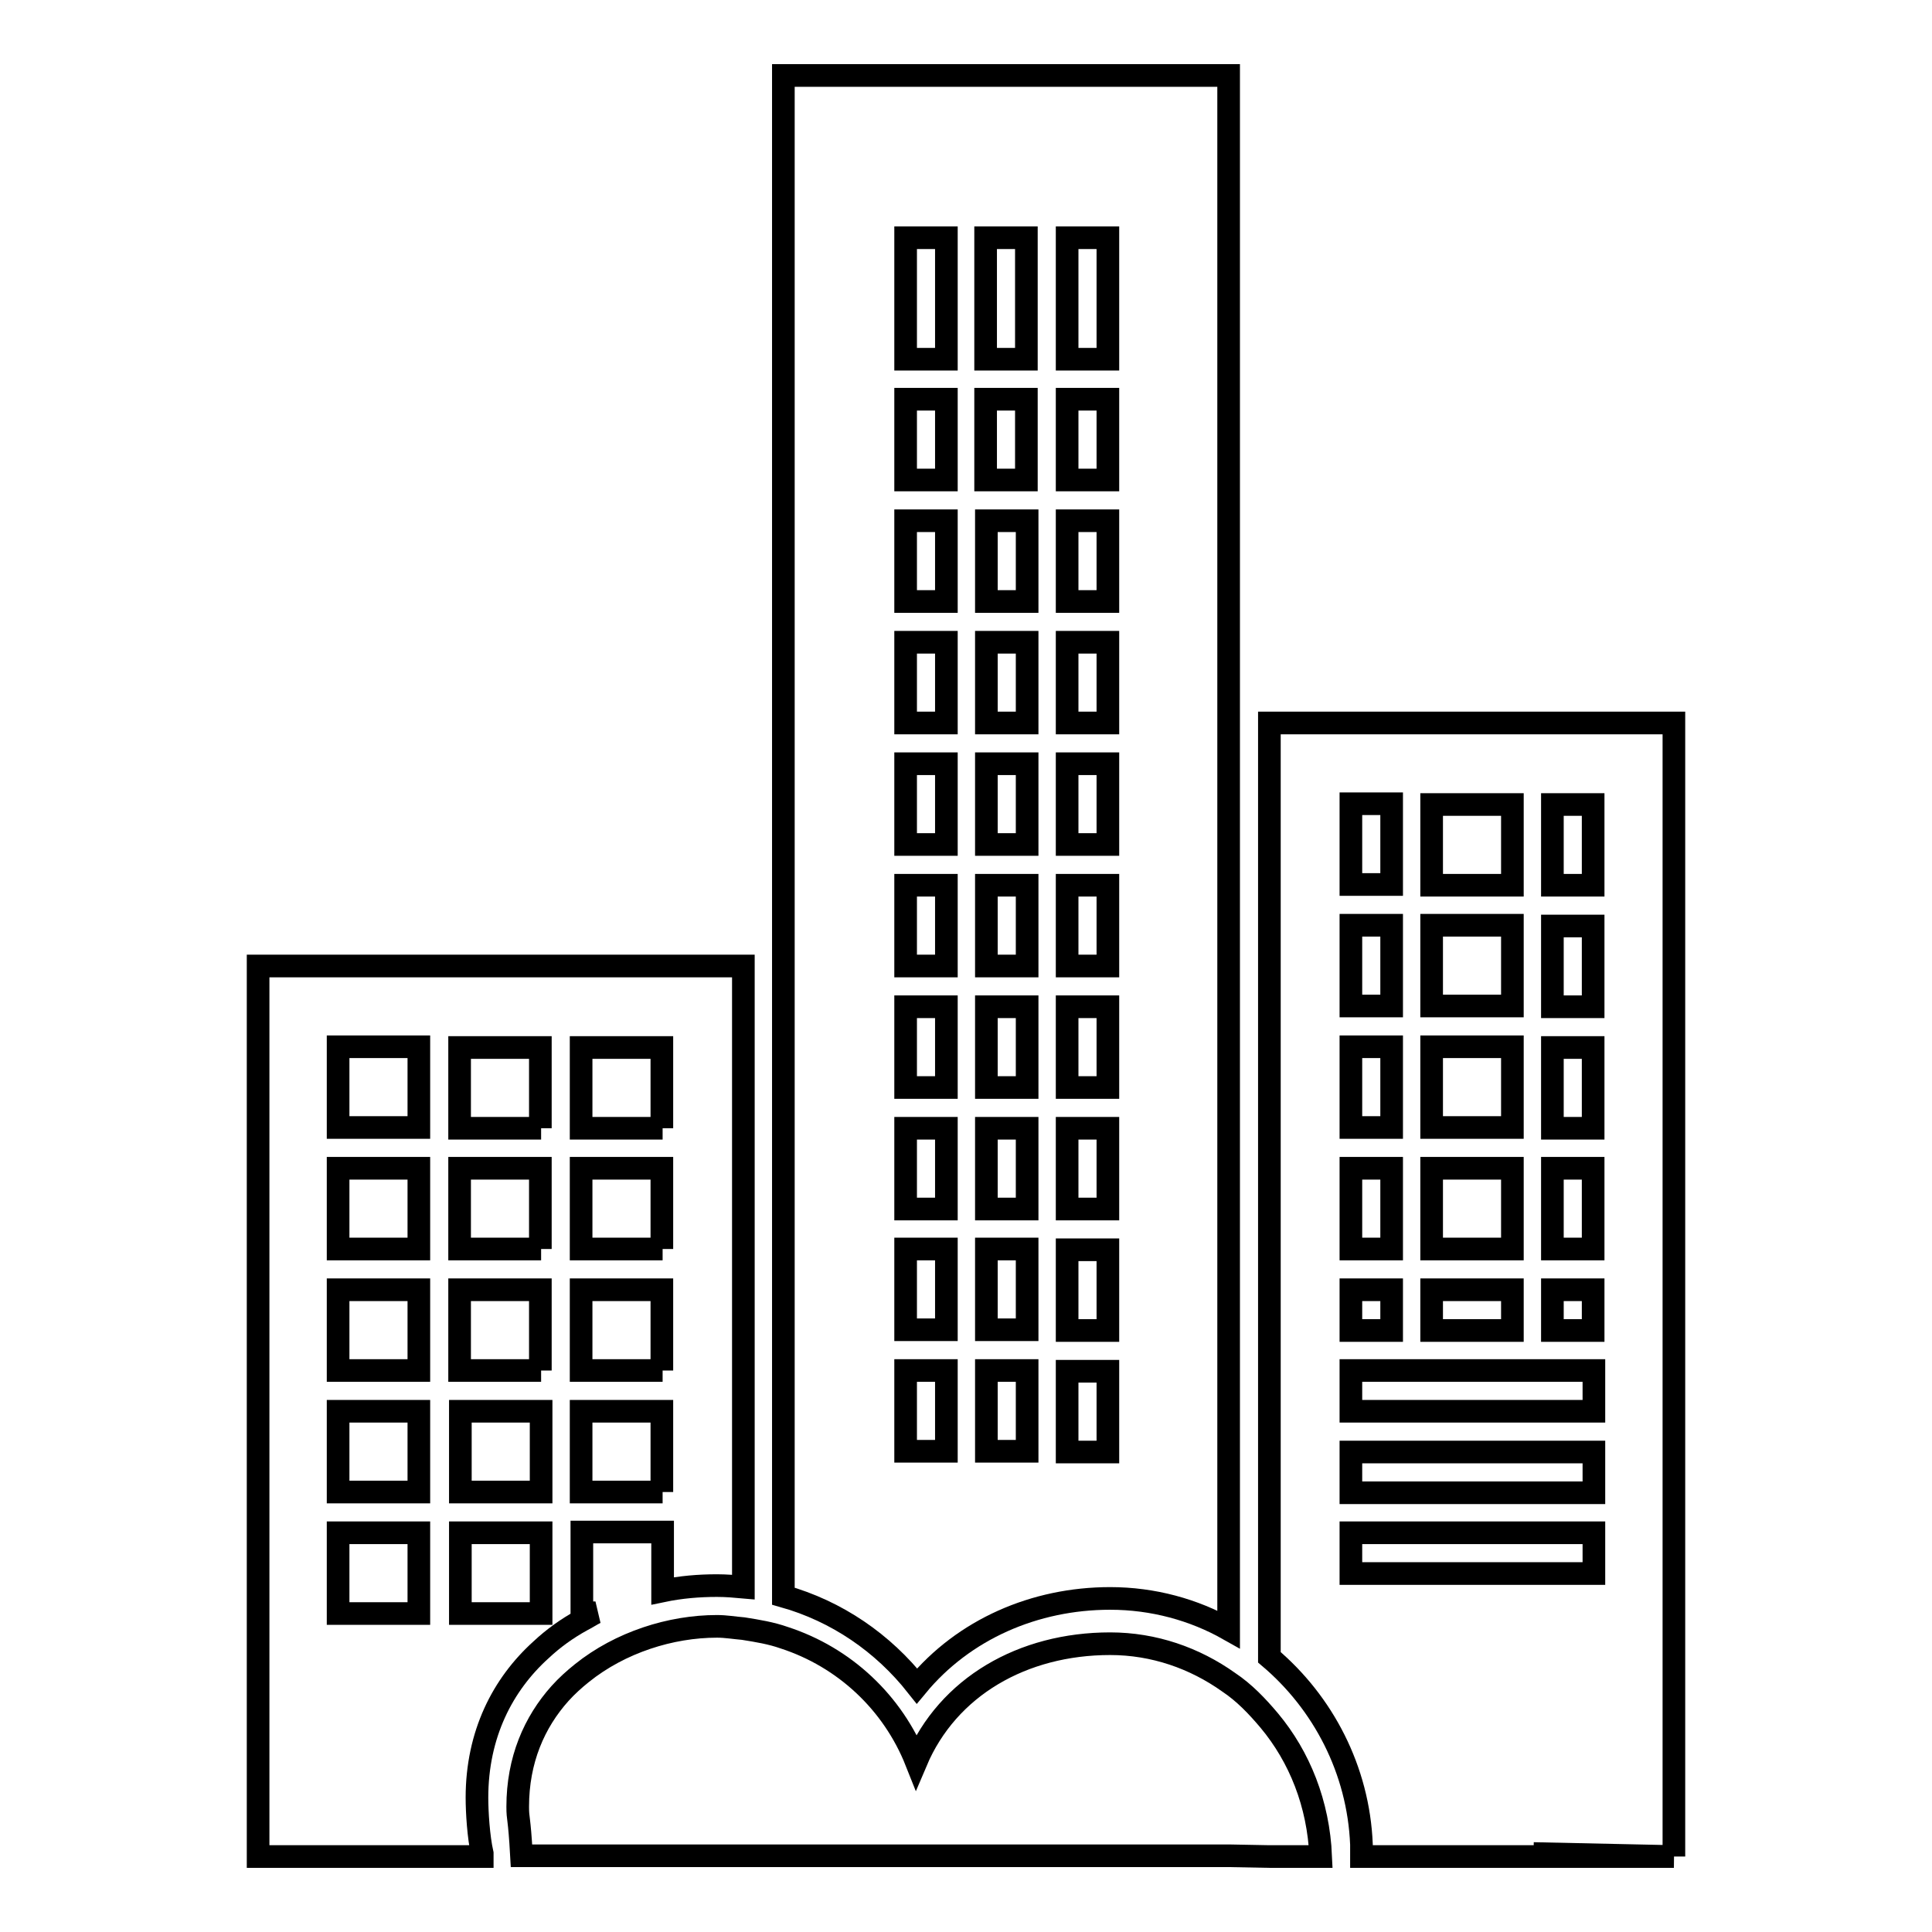
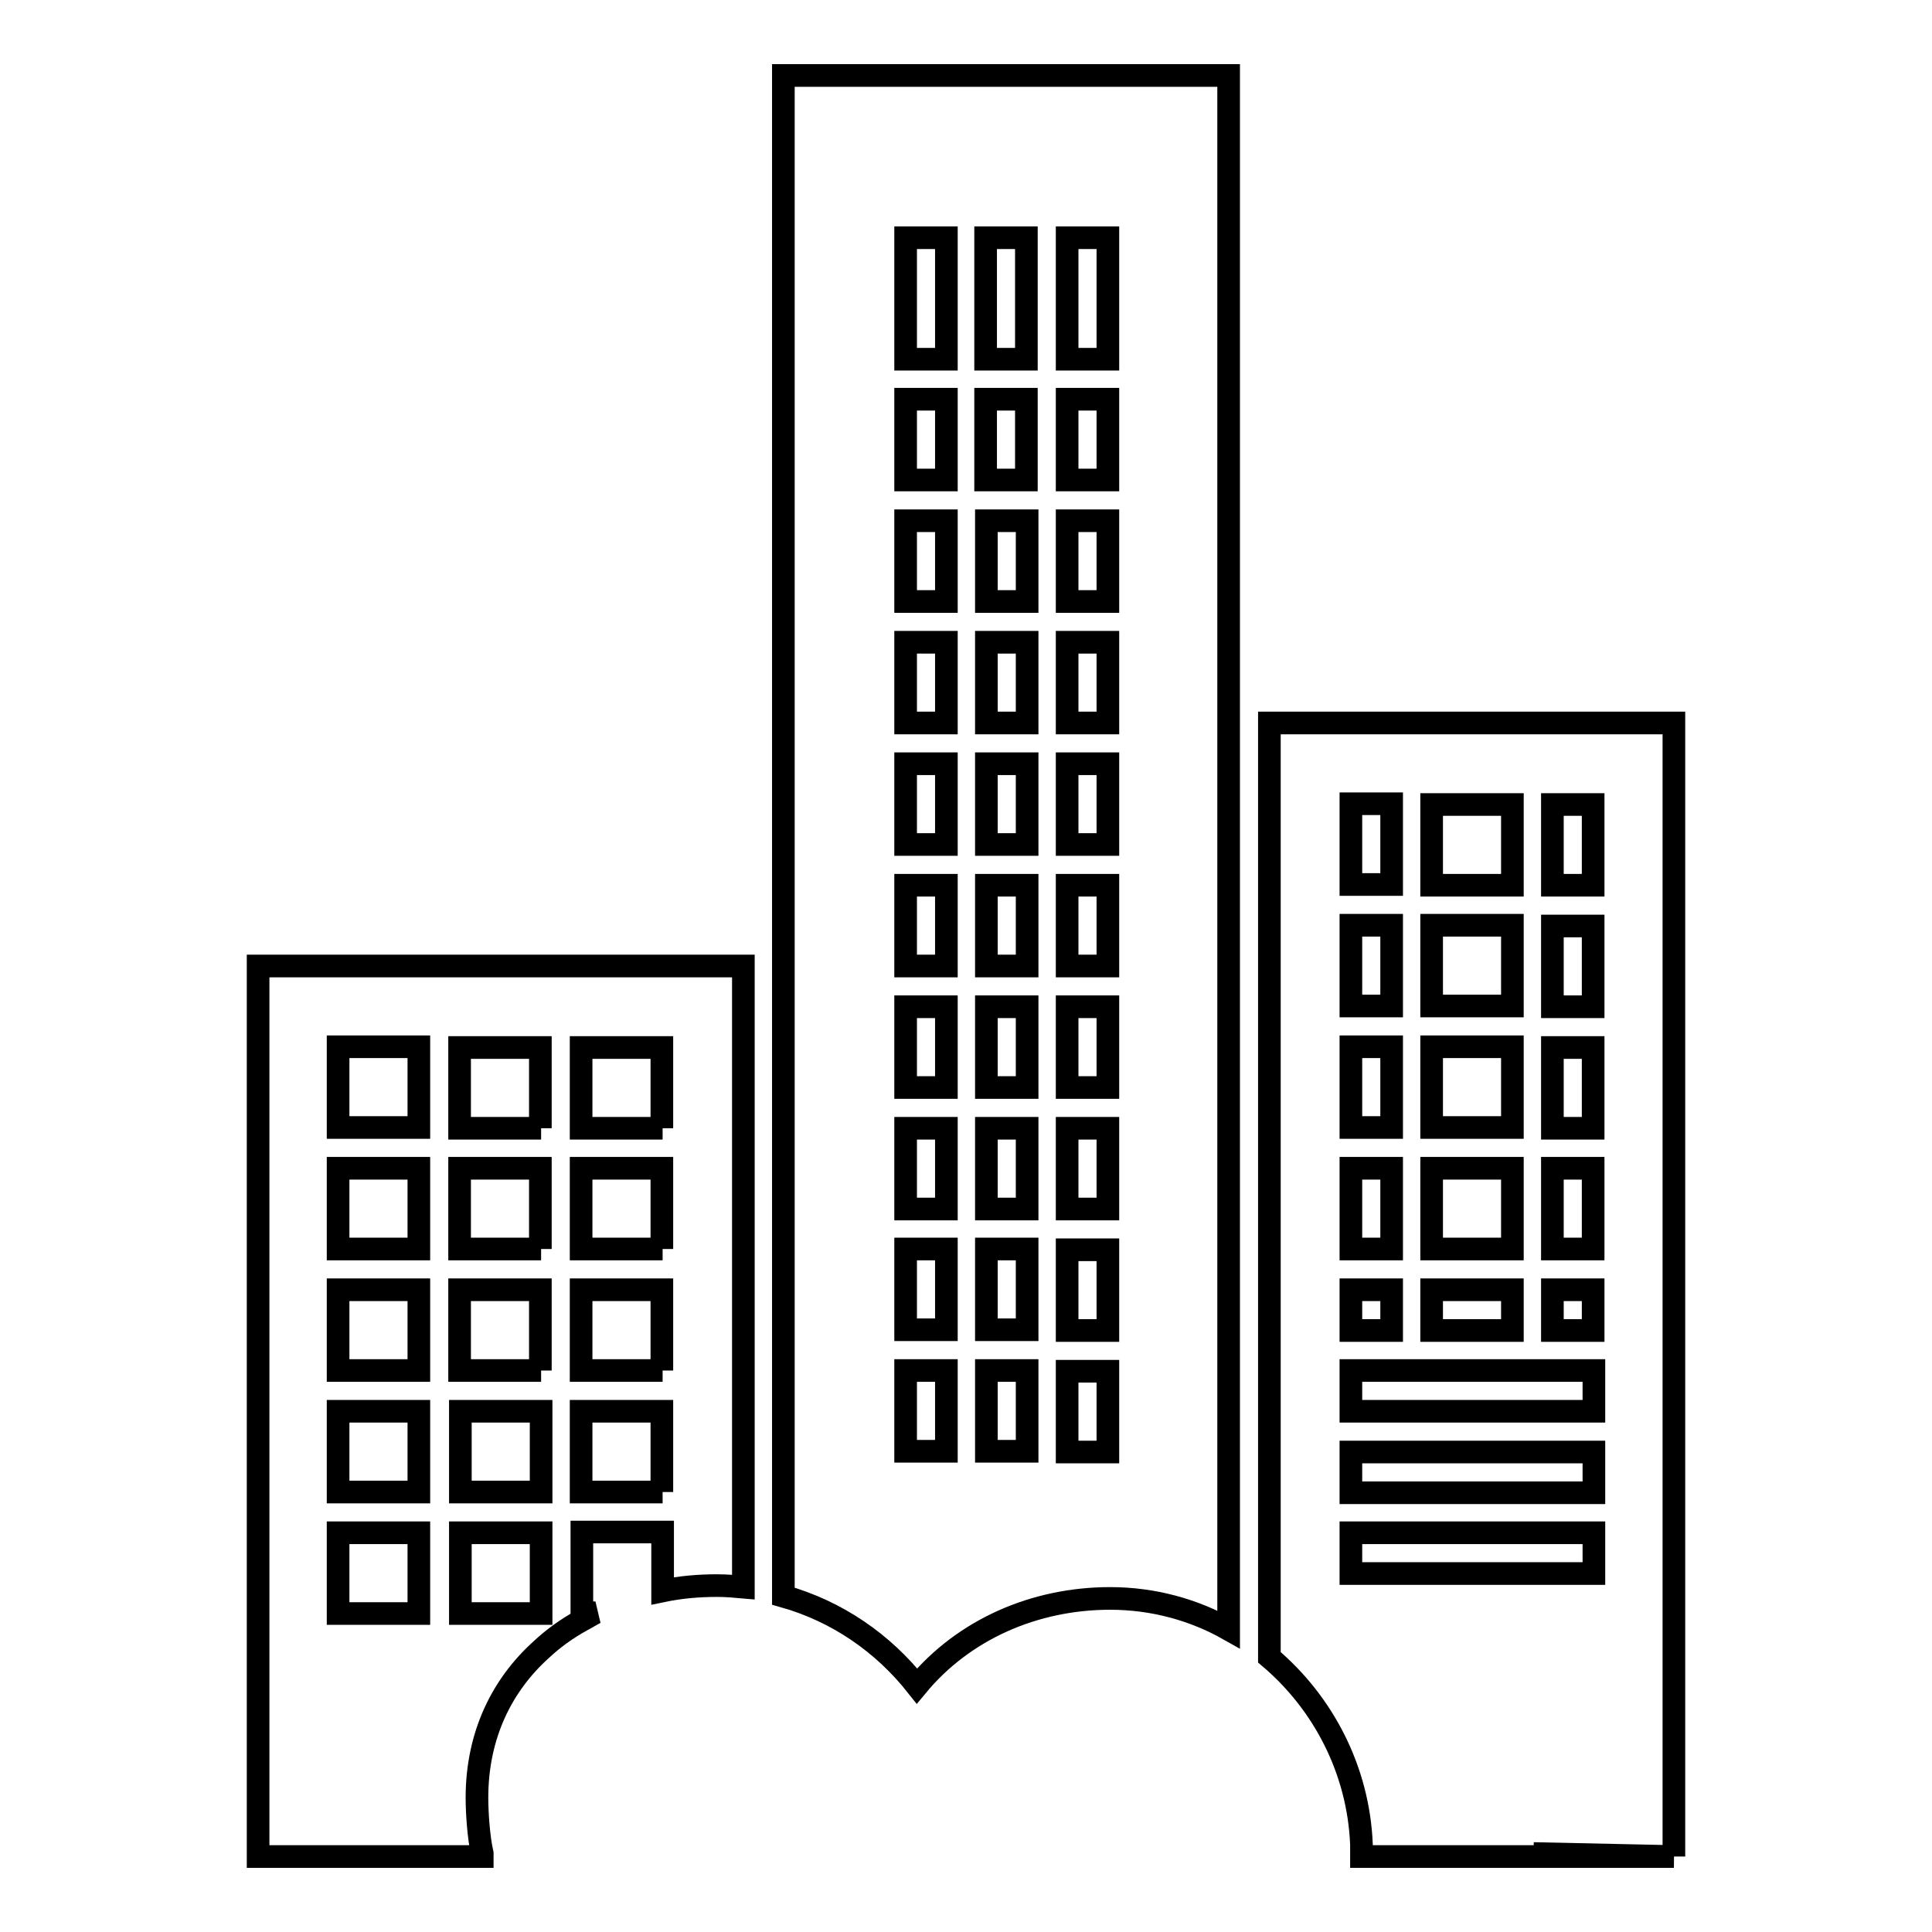
<svg xmlns="http://www.w3.org/2000/svg" version="1.1" x="0px" y="0px" viewBox="0 0 256 256" enable-background="new 0 0 256 256" xml:space="preserve">
  <g>
    <g>
      <path stroke-width="3" fill-opacity="0" stroke="#000000" d="M121.5,223.4c6.2-7.5,15.6-11.6,25.6-11.6c5.7,0,11.1,1.5,15.7,4.1V10h-59v201.5C110.9,213.5,117,217.7,121.5,223.4z M120,181.6h5.4v10.7H120V181.6z M120,165.5h5.4v10.7H120V165.5z M120,149.5h5.4v10.7H120V149.5z M120,133.4h5.4v10.7H120V133.4z M120,117.3h5.4V128H120V117.3z M120,101.2h5.4v10.7H120V101.2z M120,85.1h5.4v10.7H120V85.1z M120,69h5.4v10.7H120V69z M120,52.9h5.4v10.7H120V52.9z M146.8,63.6h-5.4V52.9h5.4V63.6z M146.8,79.7h-5.4V69h5.4V79.7z M146.8,95.8h-5.4V85.1h5.4V95.8z M146.8,111.9h-5.4v-10.7h5.4V111.9z M146.8,128h-5.4v-10.7h5.4V128z M146.8,144.1h-5.4v-10.7h5.4V144.1z M146.8,160.2h-5.4v-10.7h5.4V160.2z M146.8,176.3h-5.4v-10.7h5.4V176.3z M146.8,192.4h-5.4v-10.7h5.4V192.4z M130.7,181.6h5.4v10.7h-5.4V181.6z M130.7,165.5h5.4v10.7h-5.4V165.5z M130.7,149.5h5.4v10.7h-5.4V149.5z M130.7,133.4h5.4v10.7h-5.4V133.4z M130.7,117.3h5.4V128h-5.4V117.3z M130.7,101.2h5.4v10.7h-5.4V101.2z M130.7,85.1h5.4v10.7h-5.4V85.1z M130.7,69h5.4v10.7h-5.4V69z M136,63.6h-5.4V52.9h5.4V63.6z M146.8,31.5v16.1h-5.4V31.5H146.8z M136,31.5v16.1h-5.4V31.5H136z M120,31.5h5.4v16.1H120V31.5z" />
      <path stroke-width="3" fill-opacity="0" stroke="#000000" d="M63.2,238.2c0-8.4,3.4-15,8.5-19.6c1.6-1.5,3.4-2.8,5.4-3.9c0.6-0.3,1.2-0.7,1.8-1h-1.8V203h10.7v7.8c2.4-0.5,4.8-0.7,7.2-0.7c1.2,0,2.4,0.1,3.5,0.2V128H34.2v118h29.7l0-0.4C63.4,243.4,63.2,240.1,63.2,238.2z M44.8,187h10.7v10.7H44.8V187z M44.8,170.9h10.7v10.7H44.8V170.9z M44.8,154.8h10.7v10.7H44.8V154.8z M71.7,165.5H60.9v-10.7h10.7V165.5z M71.7,181.6H60.9v-10.7h10.7V181.6z M61,187h10.7v10.7H61V187z M87.8,197.7H77V187h10.7V197.7z M87.8,181.6H77v-10.7h10.7V181.6z M87.8,165.5H77v-10.7h10.7V165.5z M87.8,149.5H77v-10.7h10.7V149.5z M71.7,149.5H60.9v-10.7h10.7V149.5z M44.8,138.7h10.7v10.7H44.8V138.7z M44.8,203.1h10.7v10.7H44.8V203.1z M61,203.1h10.7v10.7H61V203.1z" />
      <path stroke-width="3" fill-opacity="0" stroke="#000000" d="M221.8,246V95.8h-53.6v123.8c7.1,6,11.8,14.9,12.2,24.8l0,1.6H221.8l-18.6-0.4 M211.1,176.3h-5.4v-5.4h5.4V176.3z M189.7,170.9h10.7v5.4h-10.7V170.9z M189.7,154.8h10.7v10.7h-10.7V154.8z M189.7,138.7h10.7v10.7h-10.7V138.7z M189.7,122.6h10.7v10.7h-10.7V122.6z M211.1,133.4h-5.4v-10.7h5.4V133.4z M211.1,149.5h-5.4v-10.7h5.4V149.5z M211.1,165.5h-5.4v-10.7h5.4V165.5z M211.1,117.3h-5.4v-10.7h5.4V117.3z M200.4,117.3h-10.7v-10.7h10.7V117.3z M179,106.5h5.4v10.7H179V106.5z M179,122.6h5.4v10.7H179V122.6z M179,138.7h5.4v10.7H179V138.7z M179,154.8h5.4v10.7H179V154.8z M179,170.9h5.4v5.4H179V170.9z M179,181.6h5.4h5.4h10.7h5.3h5.4v5.4H179V181.6L179,181.6z M179,192.4h32.2v5.4H179V192.4z M179,203.1h32.2v5.4H179V203.1z" />
-       <path stroke-width="3" fill-opacity="0" stroke="#000000" d="M168.2,246h6.8c-0.3-7-2.8-13.2-6.8-18c-1.6-1.9-3.3-3.7-5.4-5.1c-4.5-3.2-9.9-5.1-15.7-5.1c-11.6,0-21.5,5.7-25.7,15.6c-3.1-7.8-9.5-13.8-17.5-16.4c-1.7-0.6-3.5-0.9-5.4-1.2c-1.2-0.1-2.3-0.3-3.5-0.3c-6.1,0-12.8,2.1-17.9,6.2c-1,0.8-2,1.7-2.9,2.7c-3.4,3.8-5.6,8.8-5.6,15c0,1.8,0.2,1.1,0.5,6.5h29.4h5.4h59L168.2,246L168.2,246z" />
    </g>
  </g>
</svg>